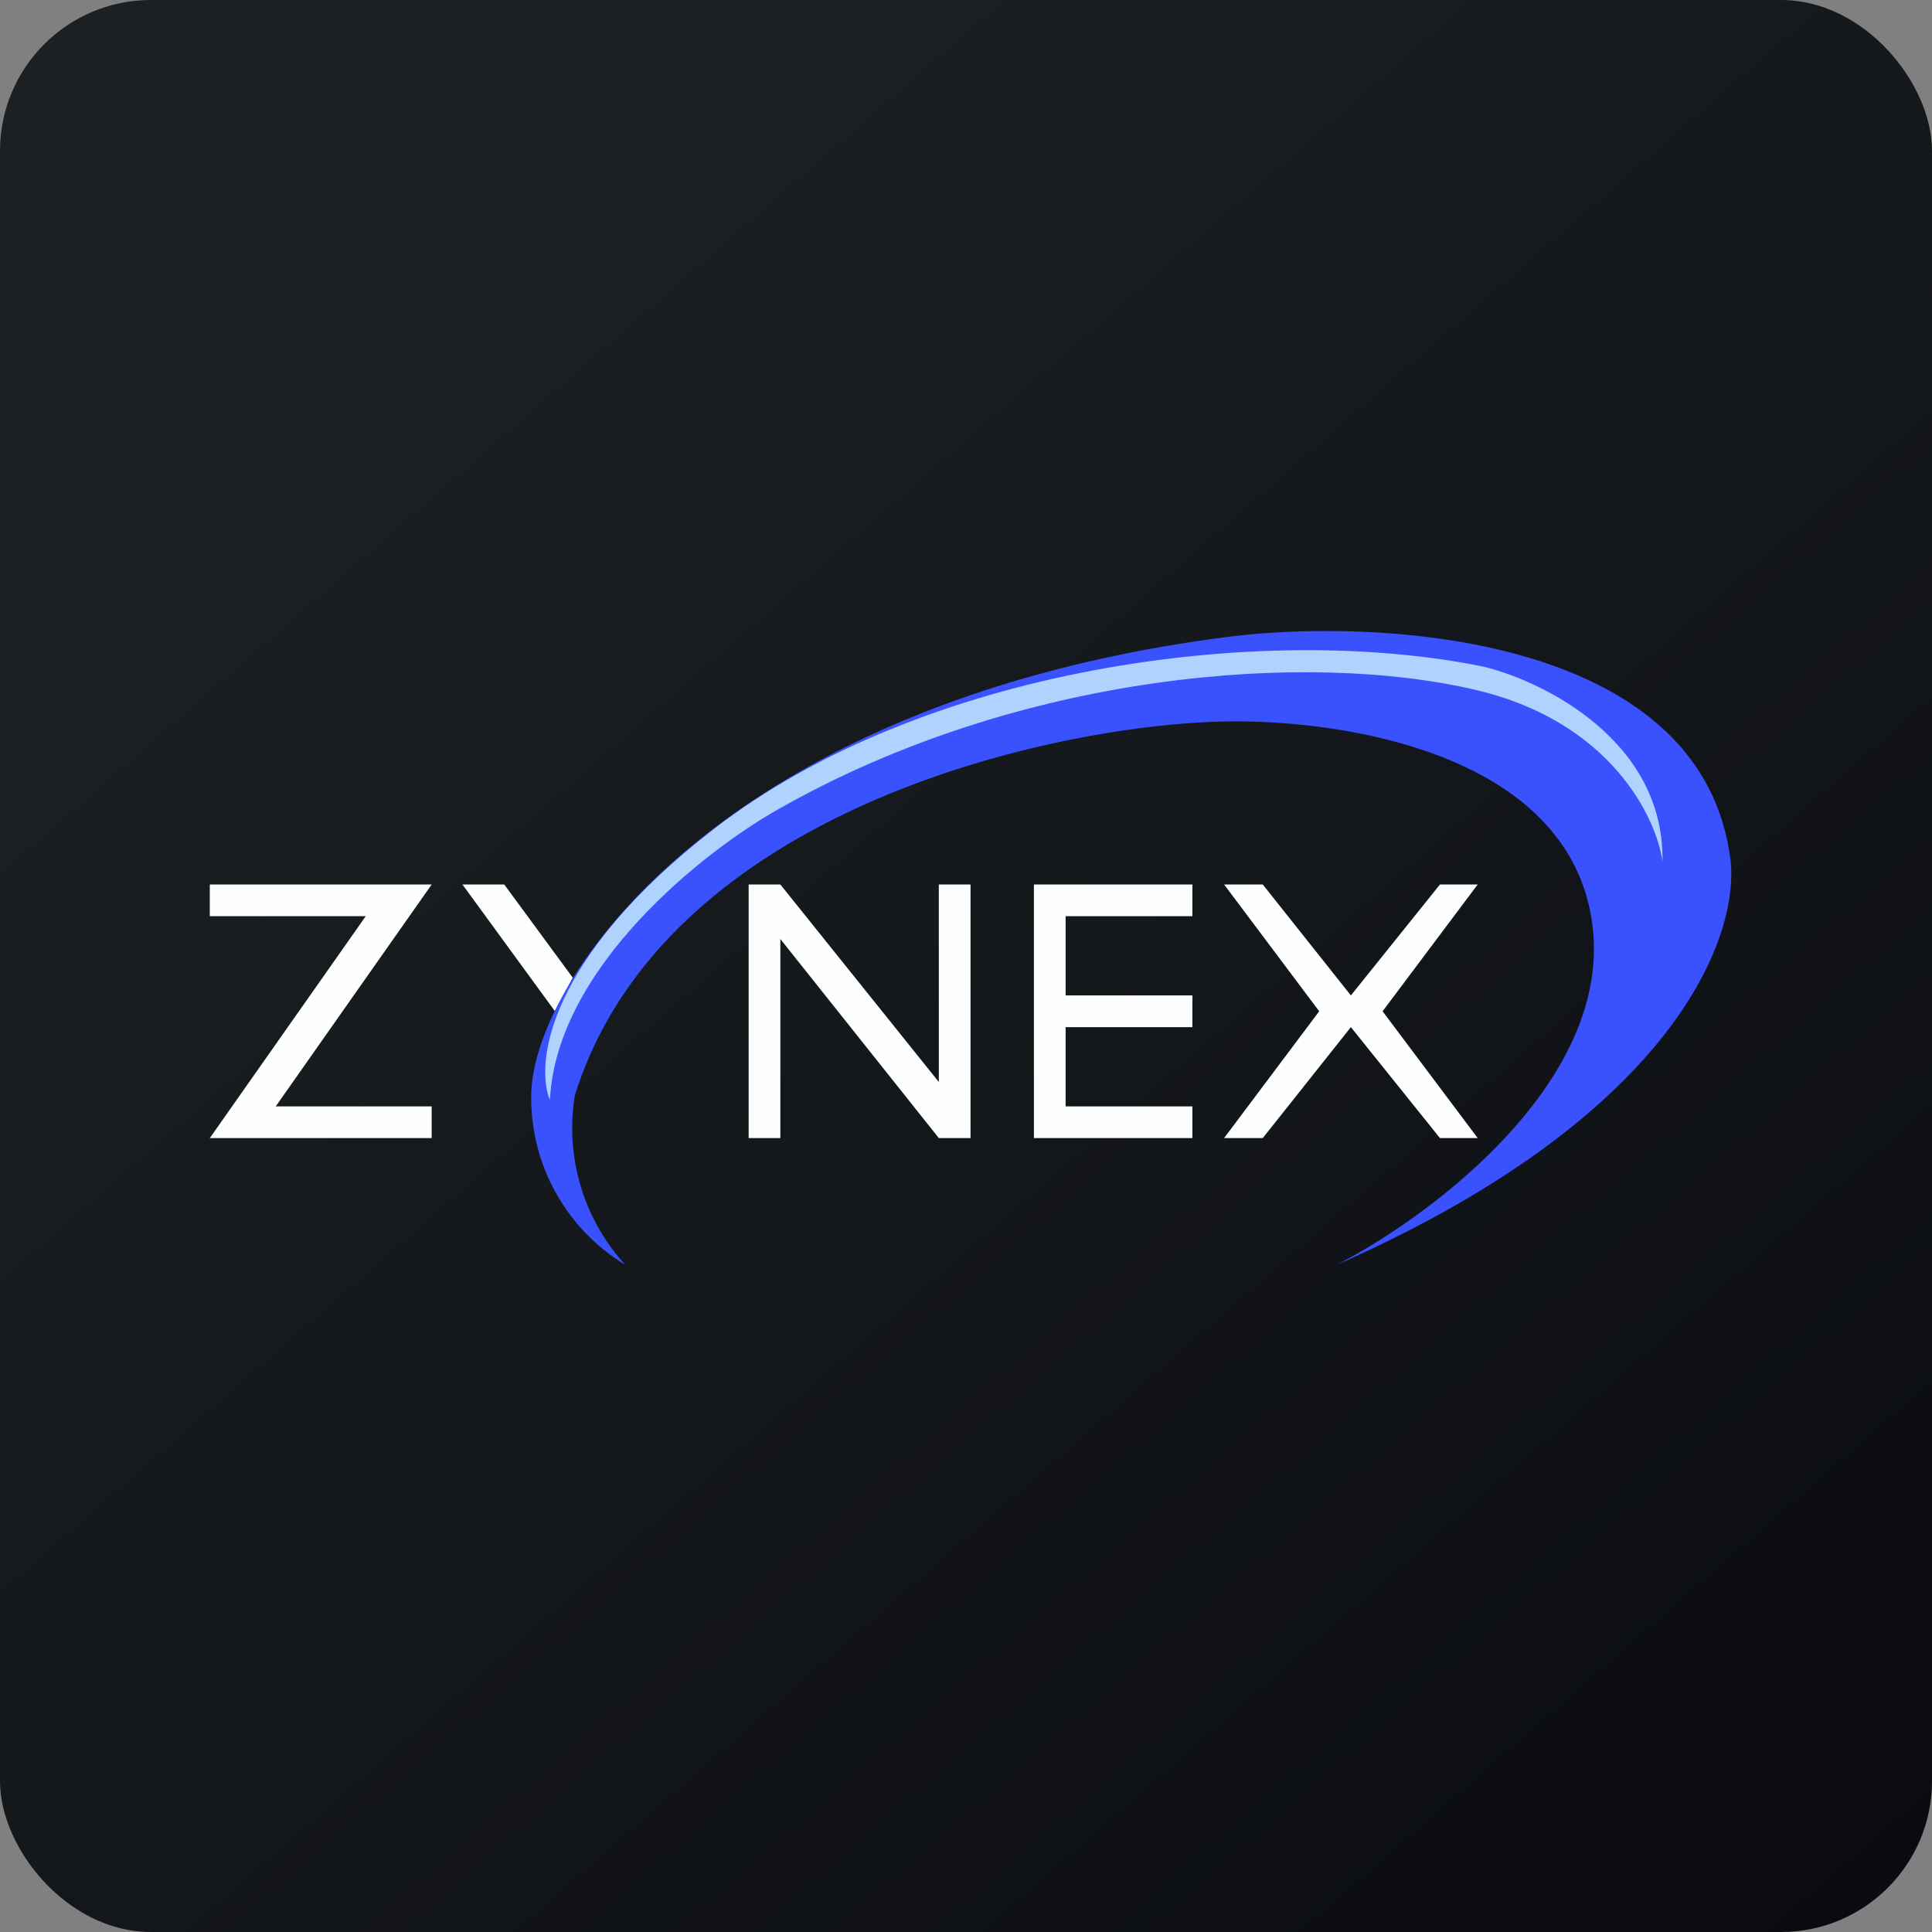
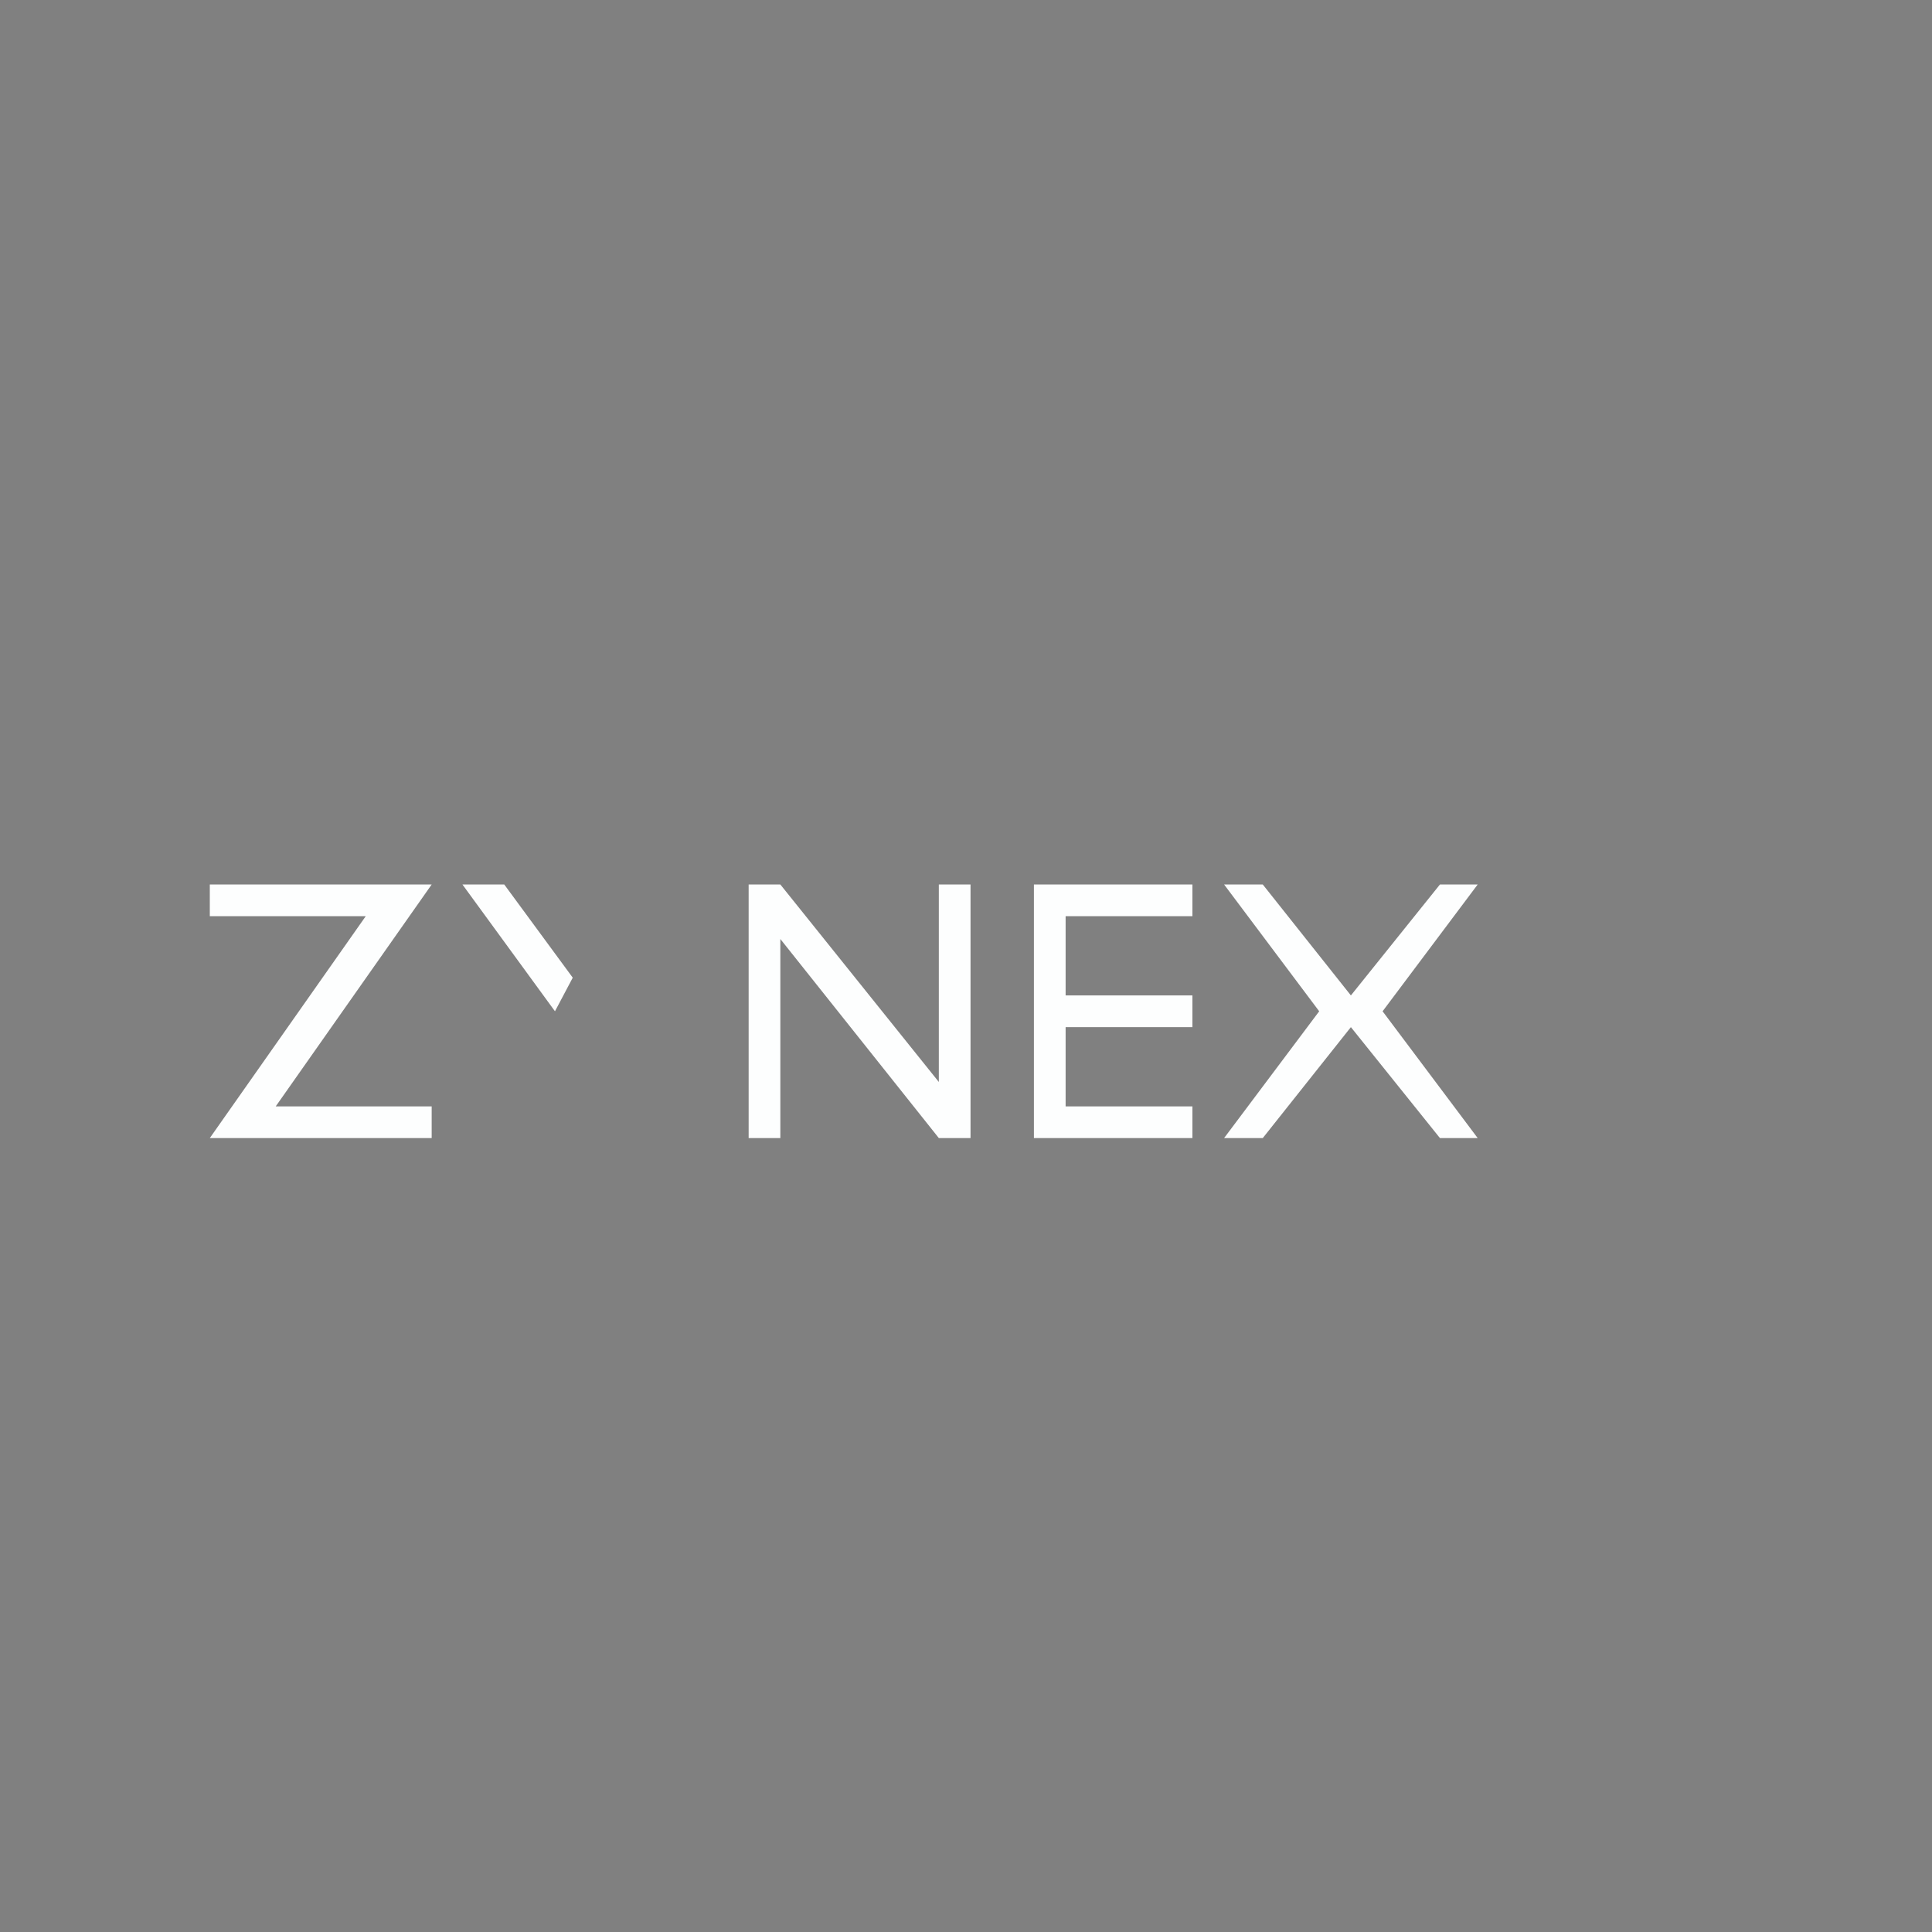
<svg xmlns="http://www.w3.org/2000/svg" width="64" height="64" viewBox="0 0 64 64">
  <rect x="0" y="0" width="64" height="64" fill="#808080" stroke="none" />
-   <rect x="0" y="0" width="64" height="64" rx="5" ry="5" fill="url(#fb100)" />
-   <path fill="url(#fb100)" d="" />
  <path d="M 14.3,29.3 L 6.95,29.3 L 6.95,30.35 L 12.116,30.35 L 6.95,37.7 L 14.3,37.7 L 14.3,36.65 L 9.134,36.65 L 14.3,29.3 Z M 16.715,29.3 L 15.319,29.3 L 18.384,33.5 L 18.973,32.387 L 16.704,29.3 Z M 24.8,29.3 L 24.8,37.7 L 25.85,37.7 L 25.85,31.106 L 31.1,37.7 L 32.15,37.7 L 32.15,29.3 L 31.1,29.3 L 31.1,35.842 L 25.85,29.3 L 24.8,29.3 Z M 34.25,29.3 L 39.5,29.3 L 39.5,30.35 L 35.3,30.35 L 35.3,32.975 L 39.5,32.975 L 39.5,34.025 L 35.3,34.025 L 35.3,36.65 L 39.5,36.65 L 39.5,37.7 L 34.25,37.7 L 34.25,29.3 Z M 41.831,29.3 L 40.55,29.3 L 43.7,33.5 L 40.55,37.7 L 41.831,37.7 L 44.75,34.025 L 47.7,37.7 L 48.95,37.7 L 45.8,33.5 L 48.95,29.3 L 47.7,29.3 L 44.75,32.975 L 41.831,29.3 Z" fill="#fdfefe" />
-   <path d="M 17.597,36.282 A 6.468,6.468 0 0,0 20.715,41.9 A 6.699,6.699 0 0,1 19.046,36.272 C 21.944,27.074 34.166,24.207 39.92,23.924 C 43.658,23.714 51.428,24.638 52.646,30.046 C 53.864,35.453 47.575,40.199 44.278,41.9 C 55.828,36.807 57.76,30.665 57.287,28.229 C 56.153,21.058 45.779,20.47 40.739,21.089 C 24.012,23.21 17.66,32.387 17.597,36.261 Z" fill="#3a51fe" />
-   <path d="M 23.634,27.473 C 18.122,31.747 17.723,35.233 18.216,36.44 C 18.437,32.03 23.34,28.187 25.756,26.822 C 33.788,22.244 43.364,21.541 48.919,22.863 C 53.349,23.913 54.872,27.084 55.072,28.534 C 55.135,24.544 51.155,22.58 49.16,22.087 C 41.779,20.575 30.523,22.128 23.634,27.473 Z" fill="#afd2fe" />
  <defs>
    <linearGradient id="fb100" x1="13.69" y1="10.2" x2="74.31" y2="79.82" gradientUnits="userSpaceOnUse">
      <stop stop-color="#1c2022" />
      <stop offset="1" stop-color="#04050c" />
    </linearGradient>
  </defs>
</svg>